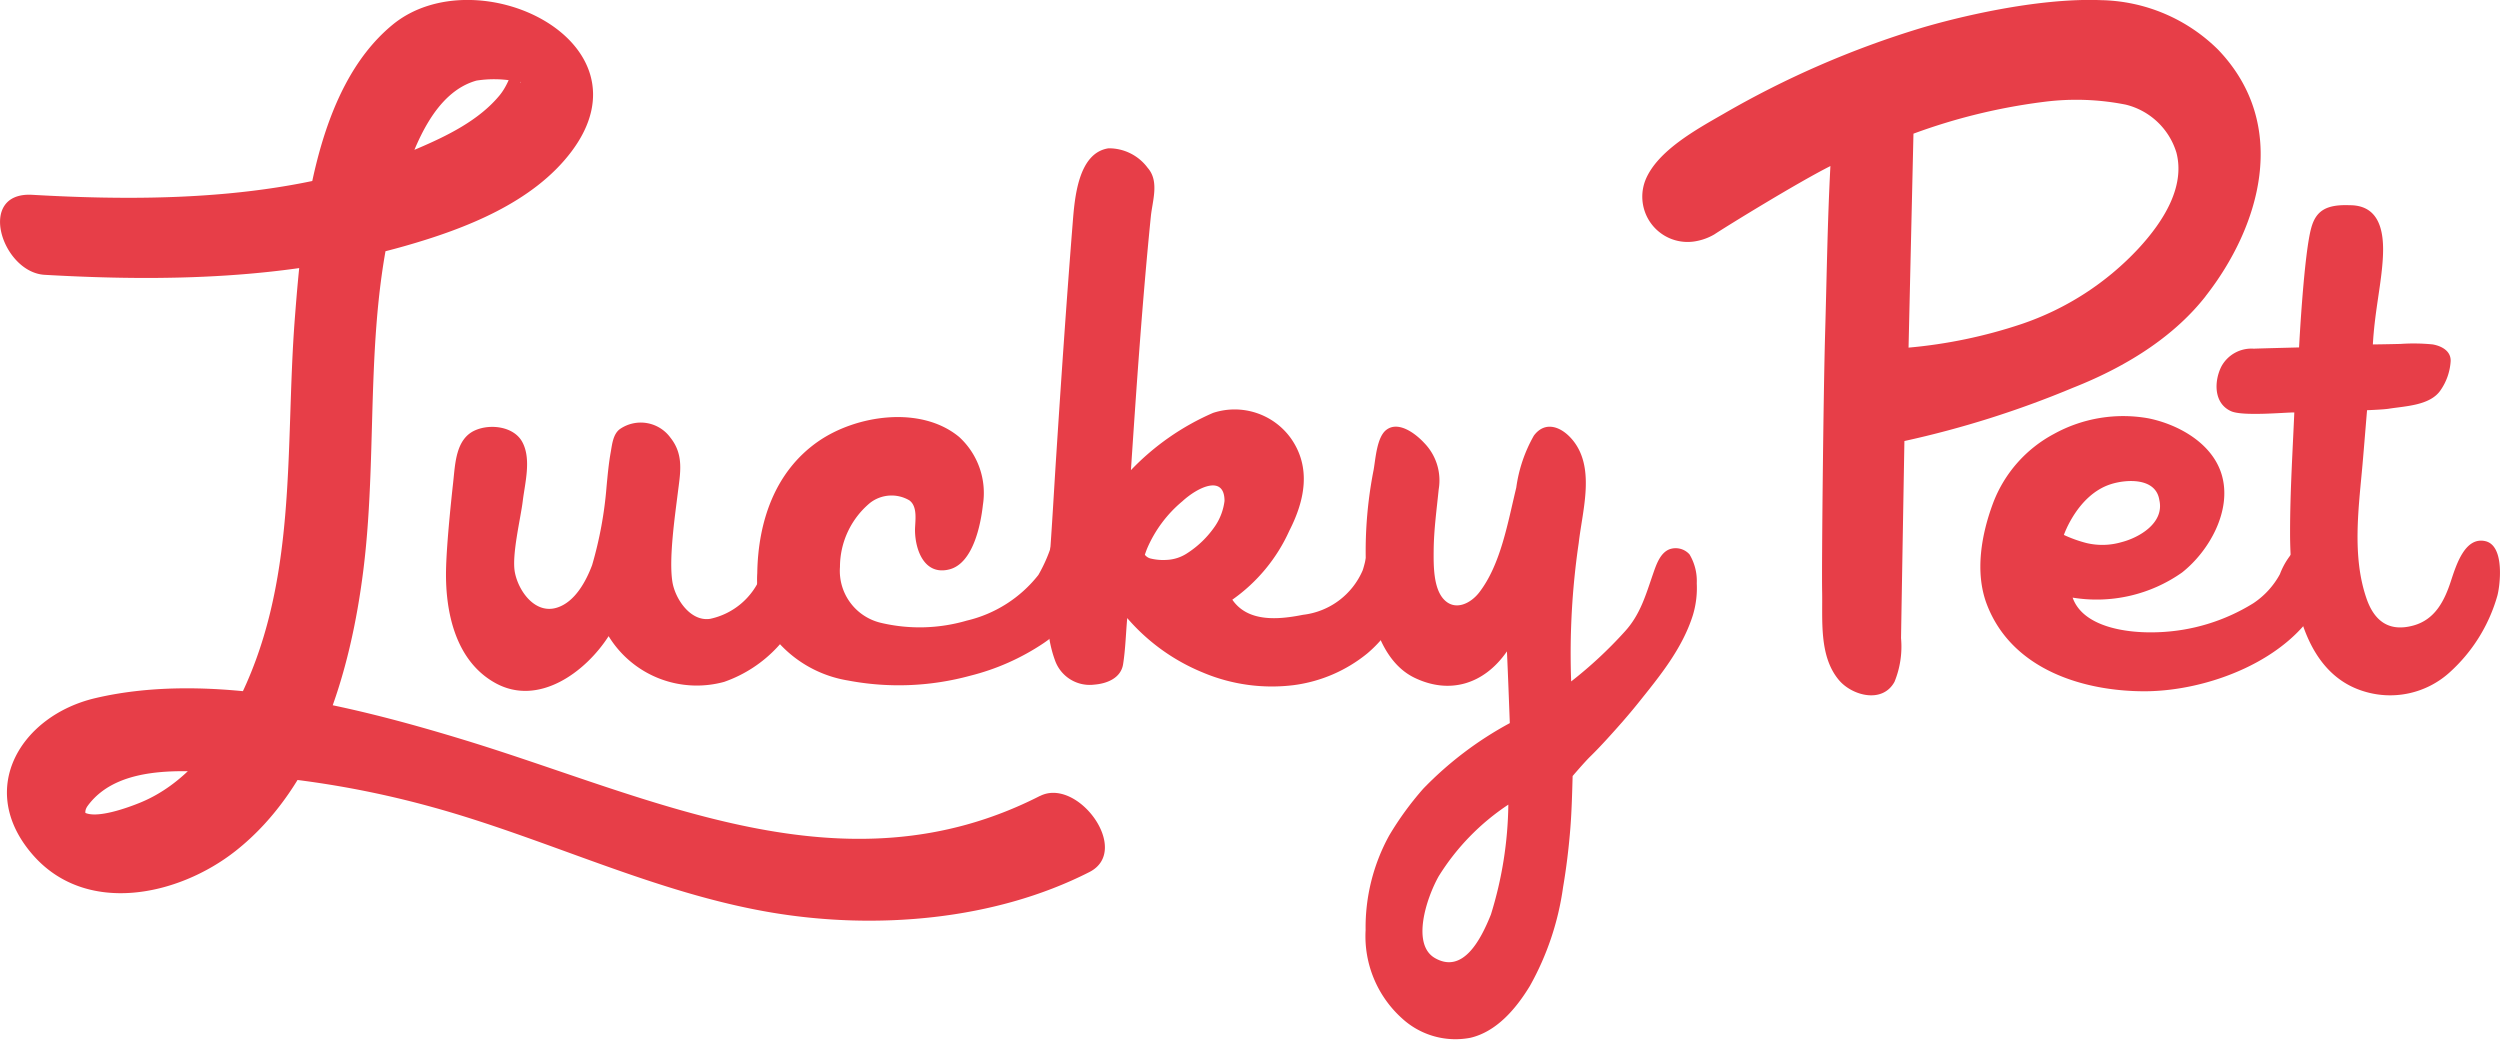
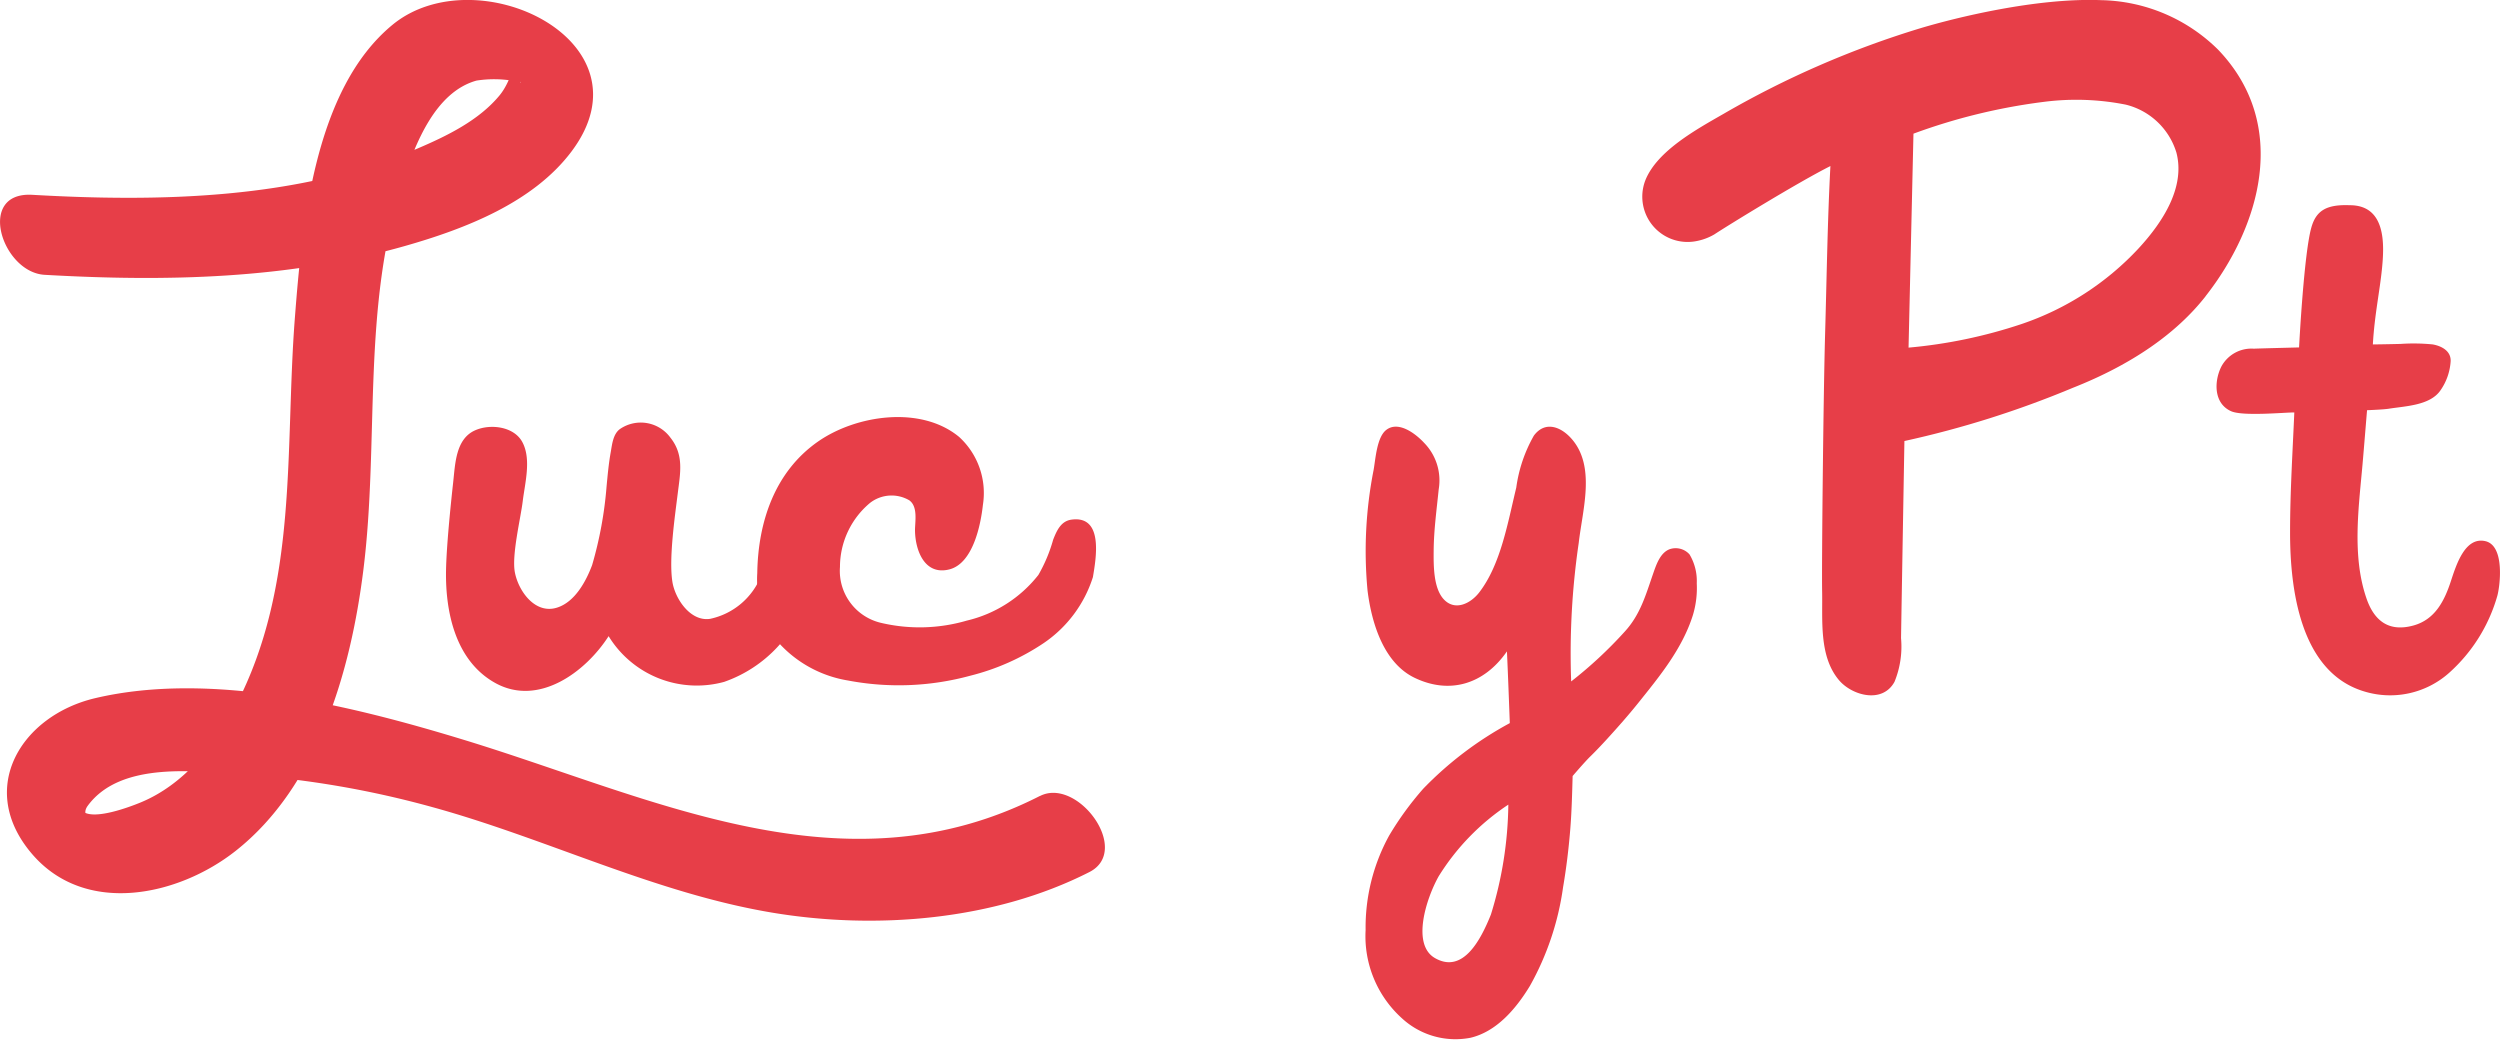
<svg xmlns="http://www.w3.org/2000/svg" id="logo_red" data-name="logo red" width="198.64" height="82.597" viewBox="0 0 198.64 82.597">
  <g id="Group_3356" data-name="Group 3356" transform="translate(-483.518 -574.025)">
    <g id="Group_3354" data-name="Group 3354" transform="translate(518.955 574.025)">
      <path id="Path_2410" data-name="Path 2410" d="M555.444,628.381a10.493,10.493,0,0,1-6.663,7.137,8.213,8.213,0,0,1-9.182-3.632c-1.824,2.848-5.571,5.629-9.01,3.719-3.15-1.751-3.963-5.61-3.909-8.908.03-1.893.362-5.165.57-7.047.162-1.468.2-3.43,1.735-4.115,1.211-.542,3.088-.315,3.758.929.732,1.36.206,3.26.031,4.707-.166,1.363-.888,4.288-.622,5.653.291,1.5,1.615,3.343,3.349,2.795,1.42-.447,2.3-2.08,2.788-3.38a30.971,30.971,0,0,0,1.149-6.265c.086-.9.167-1.8.326-2.687.112-.633.184-1.46.741-1.861a2.917,2.917,0,0,1,4.009.694c1.086,1.37.779,2.8.581,4.4-.227,1.837-.719,5.2-.429,7.044.213,1.357,1.437,3.189,3,2.946a5.612,5.612,0,0,0,4.04-3.4c.5-1.183,1.21-4.029,3.051-3.178.708.327.937,1.263,1.024,1.971a3.909,3.909,0,0,1-.342,2.481" transform="translate(-526.678 -581.34)" fill="#e73e48" />
      <path id="Path_2411" data-name="Path 2411" d="M583.468,627.1a9.972,9.972,0,0,1-3.93,5.257,18.505,18.505,0,0,1-5.837,2.585,21.576,21.576,0,0,1-9.7.374,9.5,9.5,0,0,1-5.365-2.848,8.161,8.161,0,0,1-1.838-5.676c.063-4.048,1.372-8.046,4.822-10.457,3.036-2.12,8.18-2.887,11.219-.369a6.035,6.035,0,0,1,1.889,5.389c-.173,1.582-.781,4.647-2.659,5.132-1.969.507-2.713-1.5-2.737-3.068-.011-.69.258-1.907-.456-2.42a2.786,2.786,0,0,0-3.118.208,6.633,6.633,0,0,0-2.388,5.085,4.237,4.237,0,0,0,3.232,4.438,13.35,13.35,0,0,0,6.843-.172,10.206,10.206,0,0,0,5.69-3.629,12.131,12.131,0,0,0,1.174-2.8c.282-.713.612-1.48,1.459-1.594,2.567-.348,1.945,3.089,1.7,4.565" transform="translate(-532.066 -581.247)" fill="#e73e48" />
-       <path id="Path_2412" data-name="Path 2412" d="M613.76,622.414a10.241,10.241,0,0,1-3.465,6.087,11.632,11.632,0,0,1-5.83,2.523,14.1,14.1,0,0,1-7.267-1.009,15.837,15.837,0,0,1-5.986-4.316c-.109,1.214-.139,2.463-.328,3.666-.173,1.1-1.276,1.541-2.285,1.621a2.926,2.926,0,0,1-3.139-1.966c-.878-2.4-.627-5.243-.438-7.742.215-2.82.365-5.646.548-8.469.4-6.178.82-12.355,1.311-18.526.153-1.921.418-5.541,2.84-5.91a3.833,3.833,0,0,1,3.117,1.554c.939,1.067.377,2.6.25,3.866-.672,6.7-1.134,13.432-1.582,20.151a20.1,20.1,0,0,1,6.525-4.547,5.5,5.5,0,0,1,6.176,2.005c1.655,2.338,1.106,4.967-.111,7.349a13.456,13.456,0,0,1-4.533,5.487c1.249,1.823,3.706,1.582,5.621,1.2a5.9,5.9,0,0,0,4.734-3.527c.471-1.347.585-4.275,2.636-4.065.972.1,1.268.758,1.424,1.652a5.994,5.994,0,0,1,.053,1.534c-.028.326-.032,1.119-.271,1.378m-14.818-6.02c0-2.072-2.059-1.156-3.362.04a10.013,10.013,0,0,0-2.774,3.71c-.109.261-.193.53-.193.53a.836.836,0,0,0,.425.289,4.243,4.243,0,0,0,1.312.117,3.208,3.208,0,0,0,1.581-.5,7.8,7.8,0,0,0,2.264-2.189,4.581,4.581,0,0,0,.748-2" transform="translate(-537.084 -576.589)" fill="#e73e48" />
      <path id="Path_2413" data-name="Path 2413" d="M641.68,630.263c-.848,2.713-2.693,4.931-4.3,6.942-.811,1.015-1.668,1.984-2.538,2.937-.433.472-.87.936-1.326,1.381s-1.4,1.551-1.4,1.551c-.039,1.4-.077,2.893-.193,4.294-.126,1.522-.309,3.042-.567,4.544a22.257,22.257,0,0,1-2.642,7.851c-1.133,1.864-2.678,3.629-4.715,4.108a6.269,6.269,0,0,1-5.444-1.546,8.778,8.778,0,0,1-2.888-7.008,15.142,15.142,0,0,1,1.875-7.52,24.668,24.668,0,0,1,2.71-3.721,28.139,28.139,0,0,1,6.872-5.206s-.147-4.032-.228-5.7c-1.831,2.643-4.578,3.428-7.335,2.1-2.4-1.154-3.4-4.214-3.739-6.92a33.272,33.272,0,0,1,.484-9.612c.155-.9.258-2.578.993-3.157.966-.76,2.339.281,3.035,1.039a4.265,4.265,0,0,1,1.141,3.673c-.162,1.609-.385,3.212-.4,4.834-.011,1.179-.03,2.977.78,3.88.89.992,2.148.377,2.843-.526,1.713-2.227,2.266-5.553,2.939-8.32a11.454,11.454,0,0,1,1.4-4.135c.874-1.175,2.118-.737,2.985.241,1.947,2.2.883,5.617.58,8.274A60.52,60.52,0,0,0,632,635.558a33.583,33.583,0,0,0,4.251-3.953c1.257-1.37,1.676-2.93,2.295-4.708.251-.721.566-1.572,1.273-1.843a1.474,1.474,0,0,1,1.586.413,4.121,4.121,0,0,1,.574,2.292,7.448,7.448,0,0,1-.3,2.505m-14.673,15.083a18.566,18.566,0,0,0-5.538,5.7c-1,1.792-2.158,5.42-.292,6.491,2.234,1.284,3.647-1.464,4.447-3.459a30.512,30.512,0,0,0,1.384-8.734" transform="translate(-542.598 -581.414)" fill="#e73e48" />
-       <path id="Path_2414" data-name="Path 2414" d="M702.134,629.087c-2.435,4.621-8.931,7.064-13.931,7.067-4.861,0-10.535-1.721-12.521-6.89-.98-2.552-.443-5.581.5-8.091a10.394,10.394,0,0,1,4.81-5.458,11.391,11.391,0,0,1,7.54-1.245c2.4.493,5.092,2,5.815,4.51.813,2.821-1,6.027-3.155,7.733a11.786,11.786,0,0,1-8.7,2c.814,2.315,4.233,2.848,6.766,2.749a15.361,15.361,0,0,0,7.587-2.3,6.481,6.481,0,0,0,2.117-2.313,5.785,5.785,0,0,1,1.564-2.286,1.526,1.526,0,0,1,2.209.91,5.665,5.665,0,0,1-.6,3.616m-12.754-8.132c-.281-1.806-2.646-1.653-3.884-1.248-2.621.858-3.7,4.023-3.7,4.023a10.28,10.28,0,0,0,1.821.65,5.435,5.435,0,0,0,2.75-.075c1.4-.354,3.435-1.523,3.012-3.351" transform="translate(-553.246 -581.228)" fill="#e73e48" />
      <path id="Path_2415" data-name="Path 2415" d="M720.319,624.945a12.957,12.957,0,0,1-3.815,6.087,7.036,7.036,0,0,1-6.7,1.5c-5.156-1.5-5.949-8.184-5.945-12.667,0-3.173.2-6.348.337-9.517-.829,0-4.113.316-5.028-.1-1.41-.635-1.341-2.42-.765-3.554a2.711,2.711,0,0,1,2.571-1.412c.447-.02,3.6-.1,3.6-.1s.379-7.407.974-9.521c.38-1.351,1.2-1.85,3.049-1.778,2.933-.006,2.746,3.2,2.567,5.018s-.6,3.749-.727,6.044c.86-.008,2.2-.041,2.2-.041a15.312,15.312,0,0,1,2.557.039c.721.13,1.448.526,1.425,1.32a4.526,4.526,0,0,1-.816,2.338c-.83,1.2-2.791,1.241-4.1,1.452-.428.069-1.728.117-1.728.117s-.266,3.253-.356,4.271c-.308,3.48-.853,7.314.314,10.693.622,1.8,1.8,2.677,3.736,2.14,1.705-.474,2.449-1.944,2.958-3.493.435-1.324,1.129-3.567,2.74-3.208s1.156,3.688.951,4.376" transform="translate(-557.336 -577.577)" fill="#e73e48" />
      <path id="Path_2416" data-name="Path 2416" d="M687.2,597.564c-2.321,2.962-5.871,5.429-10.547,7.274a77.836,77.836,0,0,1-13.385,4.229s-.23,13.224-.268,15.662a7.393,7.393,0,0,1-.52,3.472c-.966,1.761-3.379,1.091-4.414-.138-1.6-1.9-1.288-4.763-1.336-7.073-.04-2.01.1-15.679.238-20.5.128-4.42.186-8.856.42-13.271-2.587,1.3-8.2,4.755-9.23,5.435a4.47,4.47,0,0,1-1.489.541,3.6,3.6,0,0,1-3.99-4.832l.021-.053c.948-2.3,4-3.979,6.182-5.23a74.317,74.317,0,0,1,15.668-6.816c2.766-.827,9.2-2.43,14.365-2.226a13.574,13.574,0,0,1,9.283,3.939c5.759,6.021,3.292,14.112-1,19.582m-2.321-11.418a5.6,5.6,0,0,0-4.016-3.8,20.142,20.142,0,0,0-6.556-.217,46.817,46.817,0,0,0-10.318,2.522l-.39,17a39.215,39.215,0,0,0,8.957-1.867,22.59,22.59,0,0,0,9.312-6.009c2.005-2.17,3.723-4.922,3.012-7.627" transform="translate(-547.388 -574.025)" fill="#e73e48" />
    </g>
    <path id="Path_2417" data-name="Path 2417" d="M566.136,637.273c-15.555,7.925-30.706.133-45.733-4.454-8.887-2.714-20.084-5.5-29.325-3.32-5.87,1.386-9.482,7.184-5,12.395,4.234,4.924,11.6,3.329,16.145-.246,6.553-5.155,9.164-14.315,10.166-22.328,1.29-10.313-.167-20.9,3.159-30.948.972-2.935,2.553-7.032,5.834-7.944a9.141,9.141,0,0,1,2.924.021c.7.016.562.157.562.156-.779-1.844-.548-.341-1.667,1.01-1.649,1.992-4.2,3.224-6.5,4.207-9.486,4.051-20.517,4.258-30.617,3.682-4.469-.255-2.41,6.164.982,6.357,9.61.549,19.366.358,28.693-2.31,4.671-1.336,10.114-3.413,13.176-7.5,6.592-8.79-7.589-15.531-14.234-10.053-6.19,5.1-7.173,15.806-7.752,23.261-.814,10.487.321,21.243-4.721,30.879-1.679,3.209-4.158,6.256-7.54,7.648-.83.342-3.718,1.444-4.6.7.526.442-.061.186.411-.451,2.64-3.568,8.67-2.718,12.47-2.453a76.29,76.29,0,0,1,15,2.6c9.042,2.5,17.6,6.8,26.9,8.357,8.239,1.378,17.641.631,25.212-3.226,3.369-1.716-.94-7.563-3.929-6.041Z" fill="#e73e48" />
  </g>
</svg>